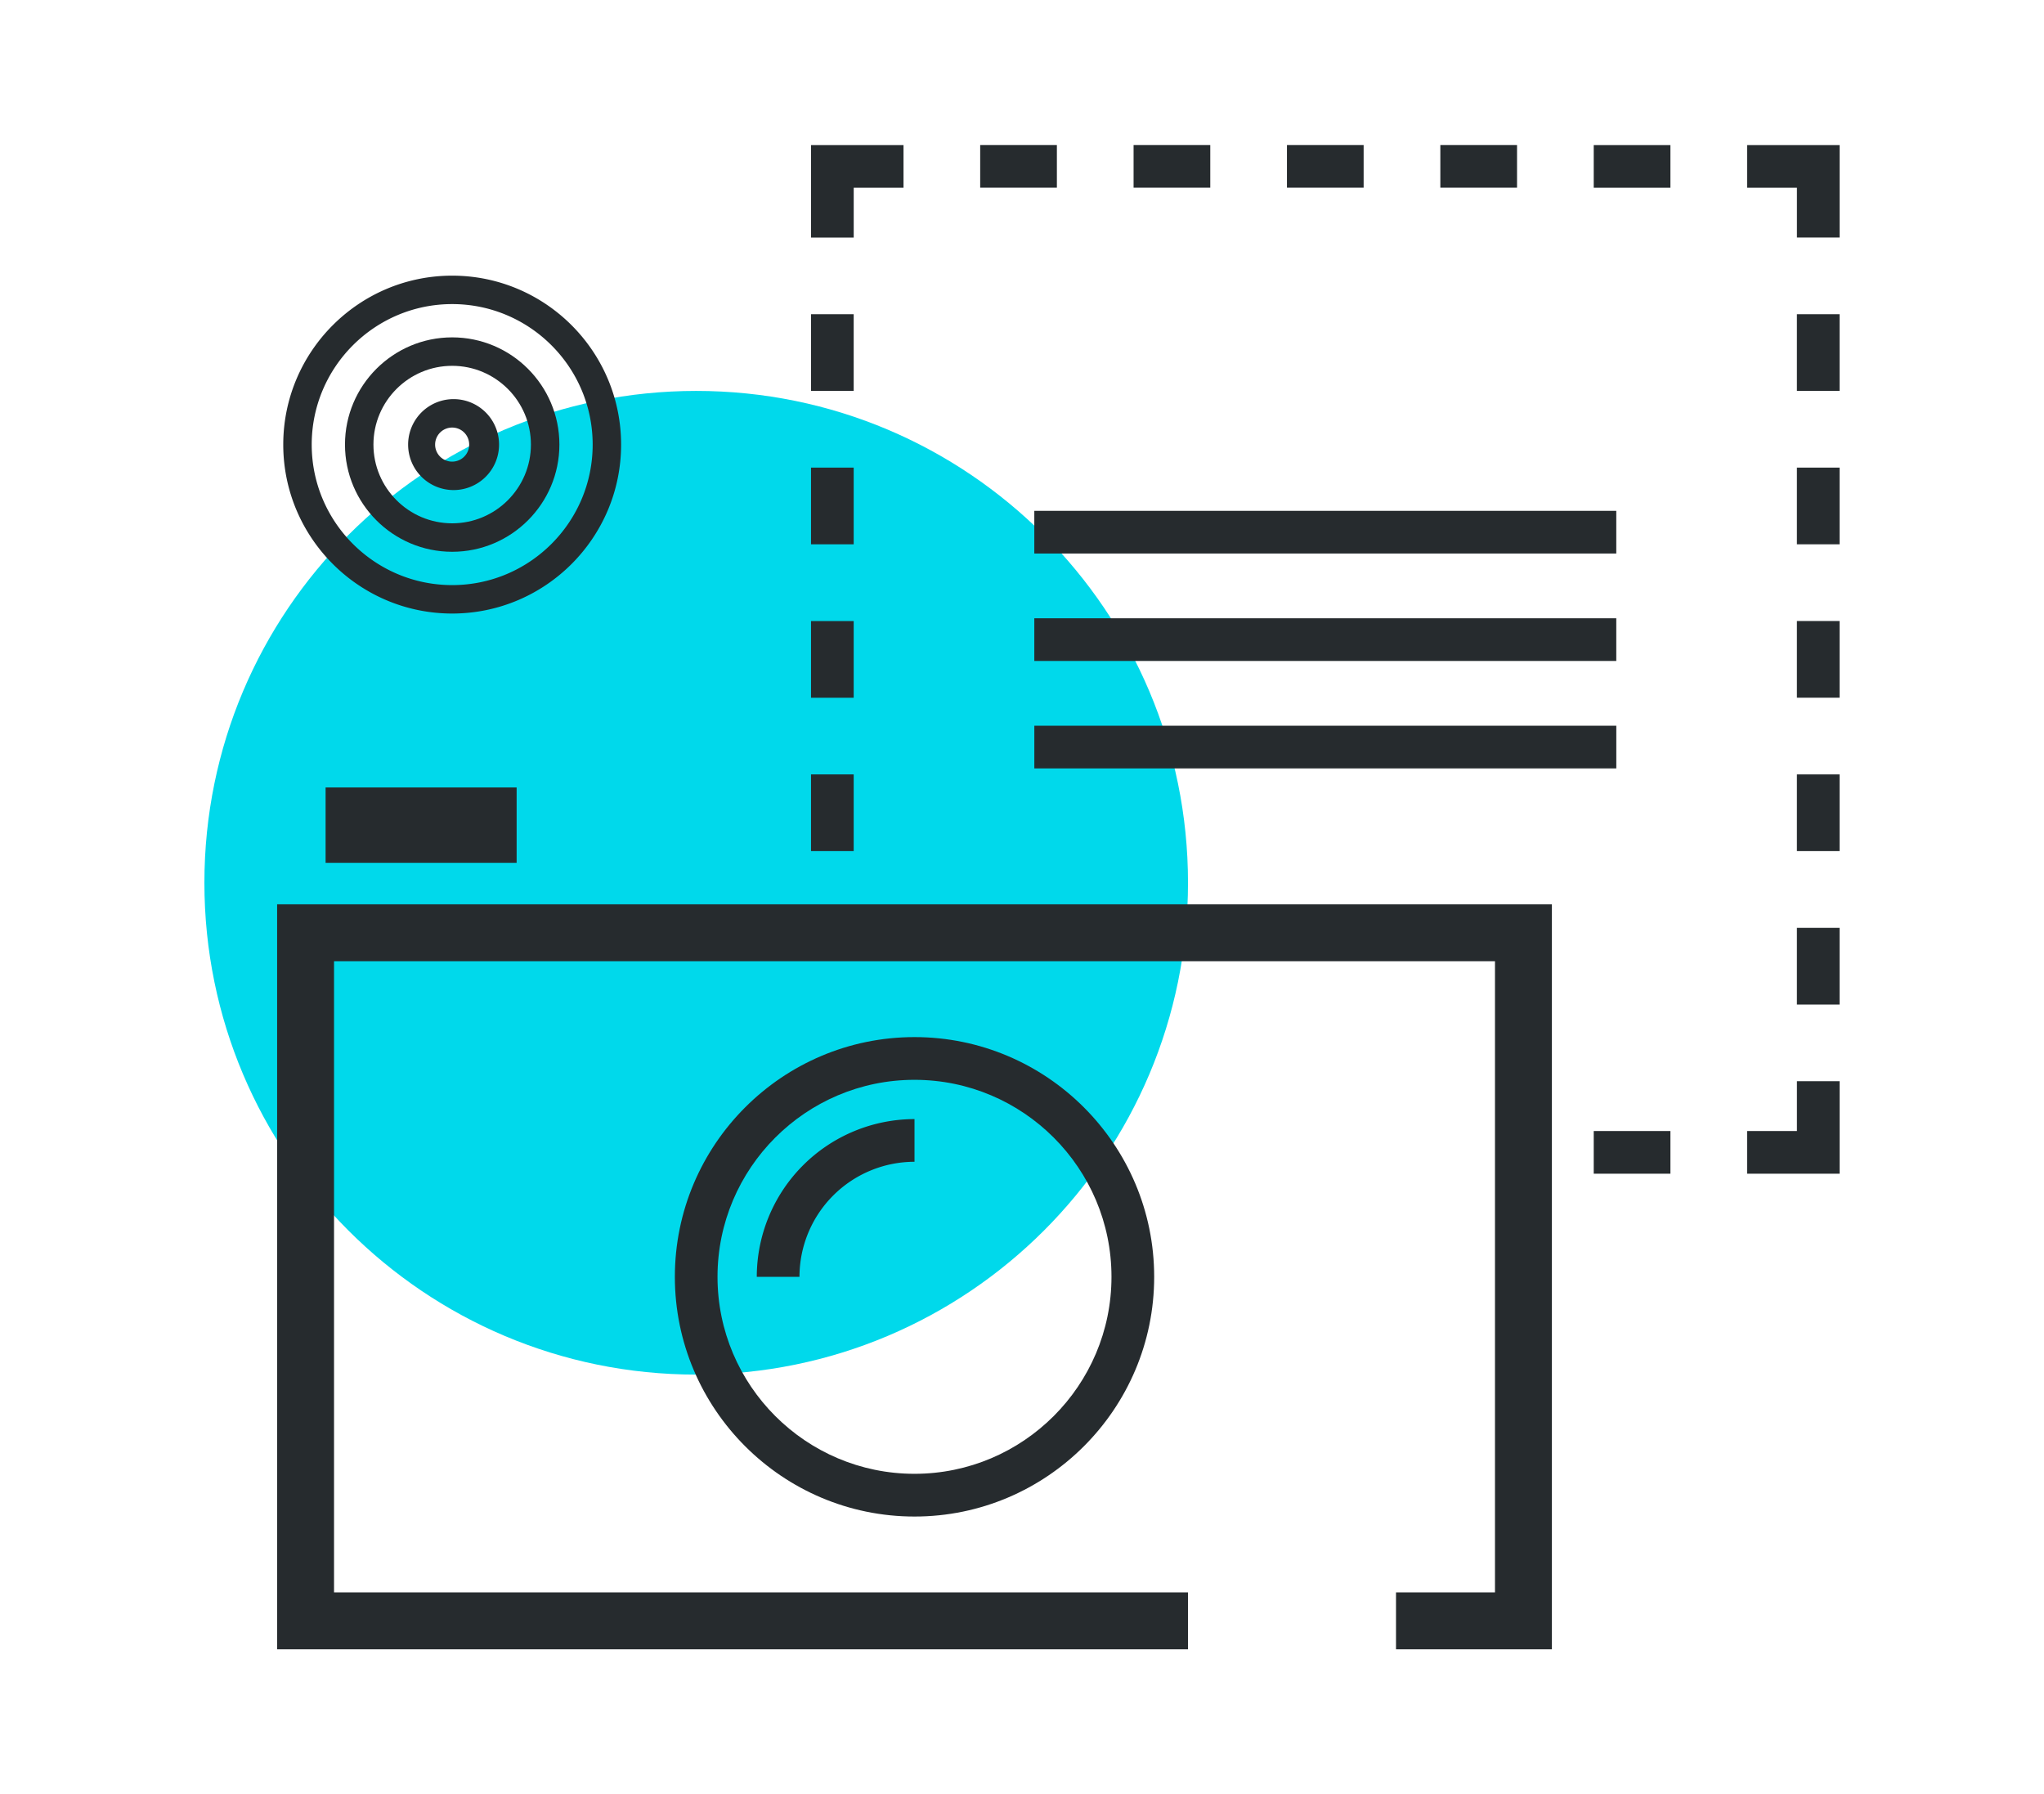
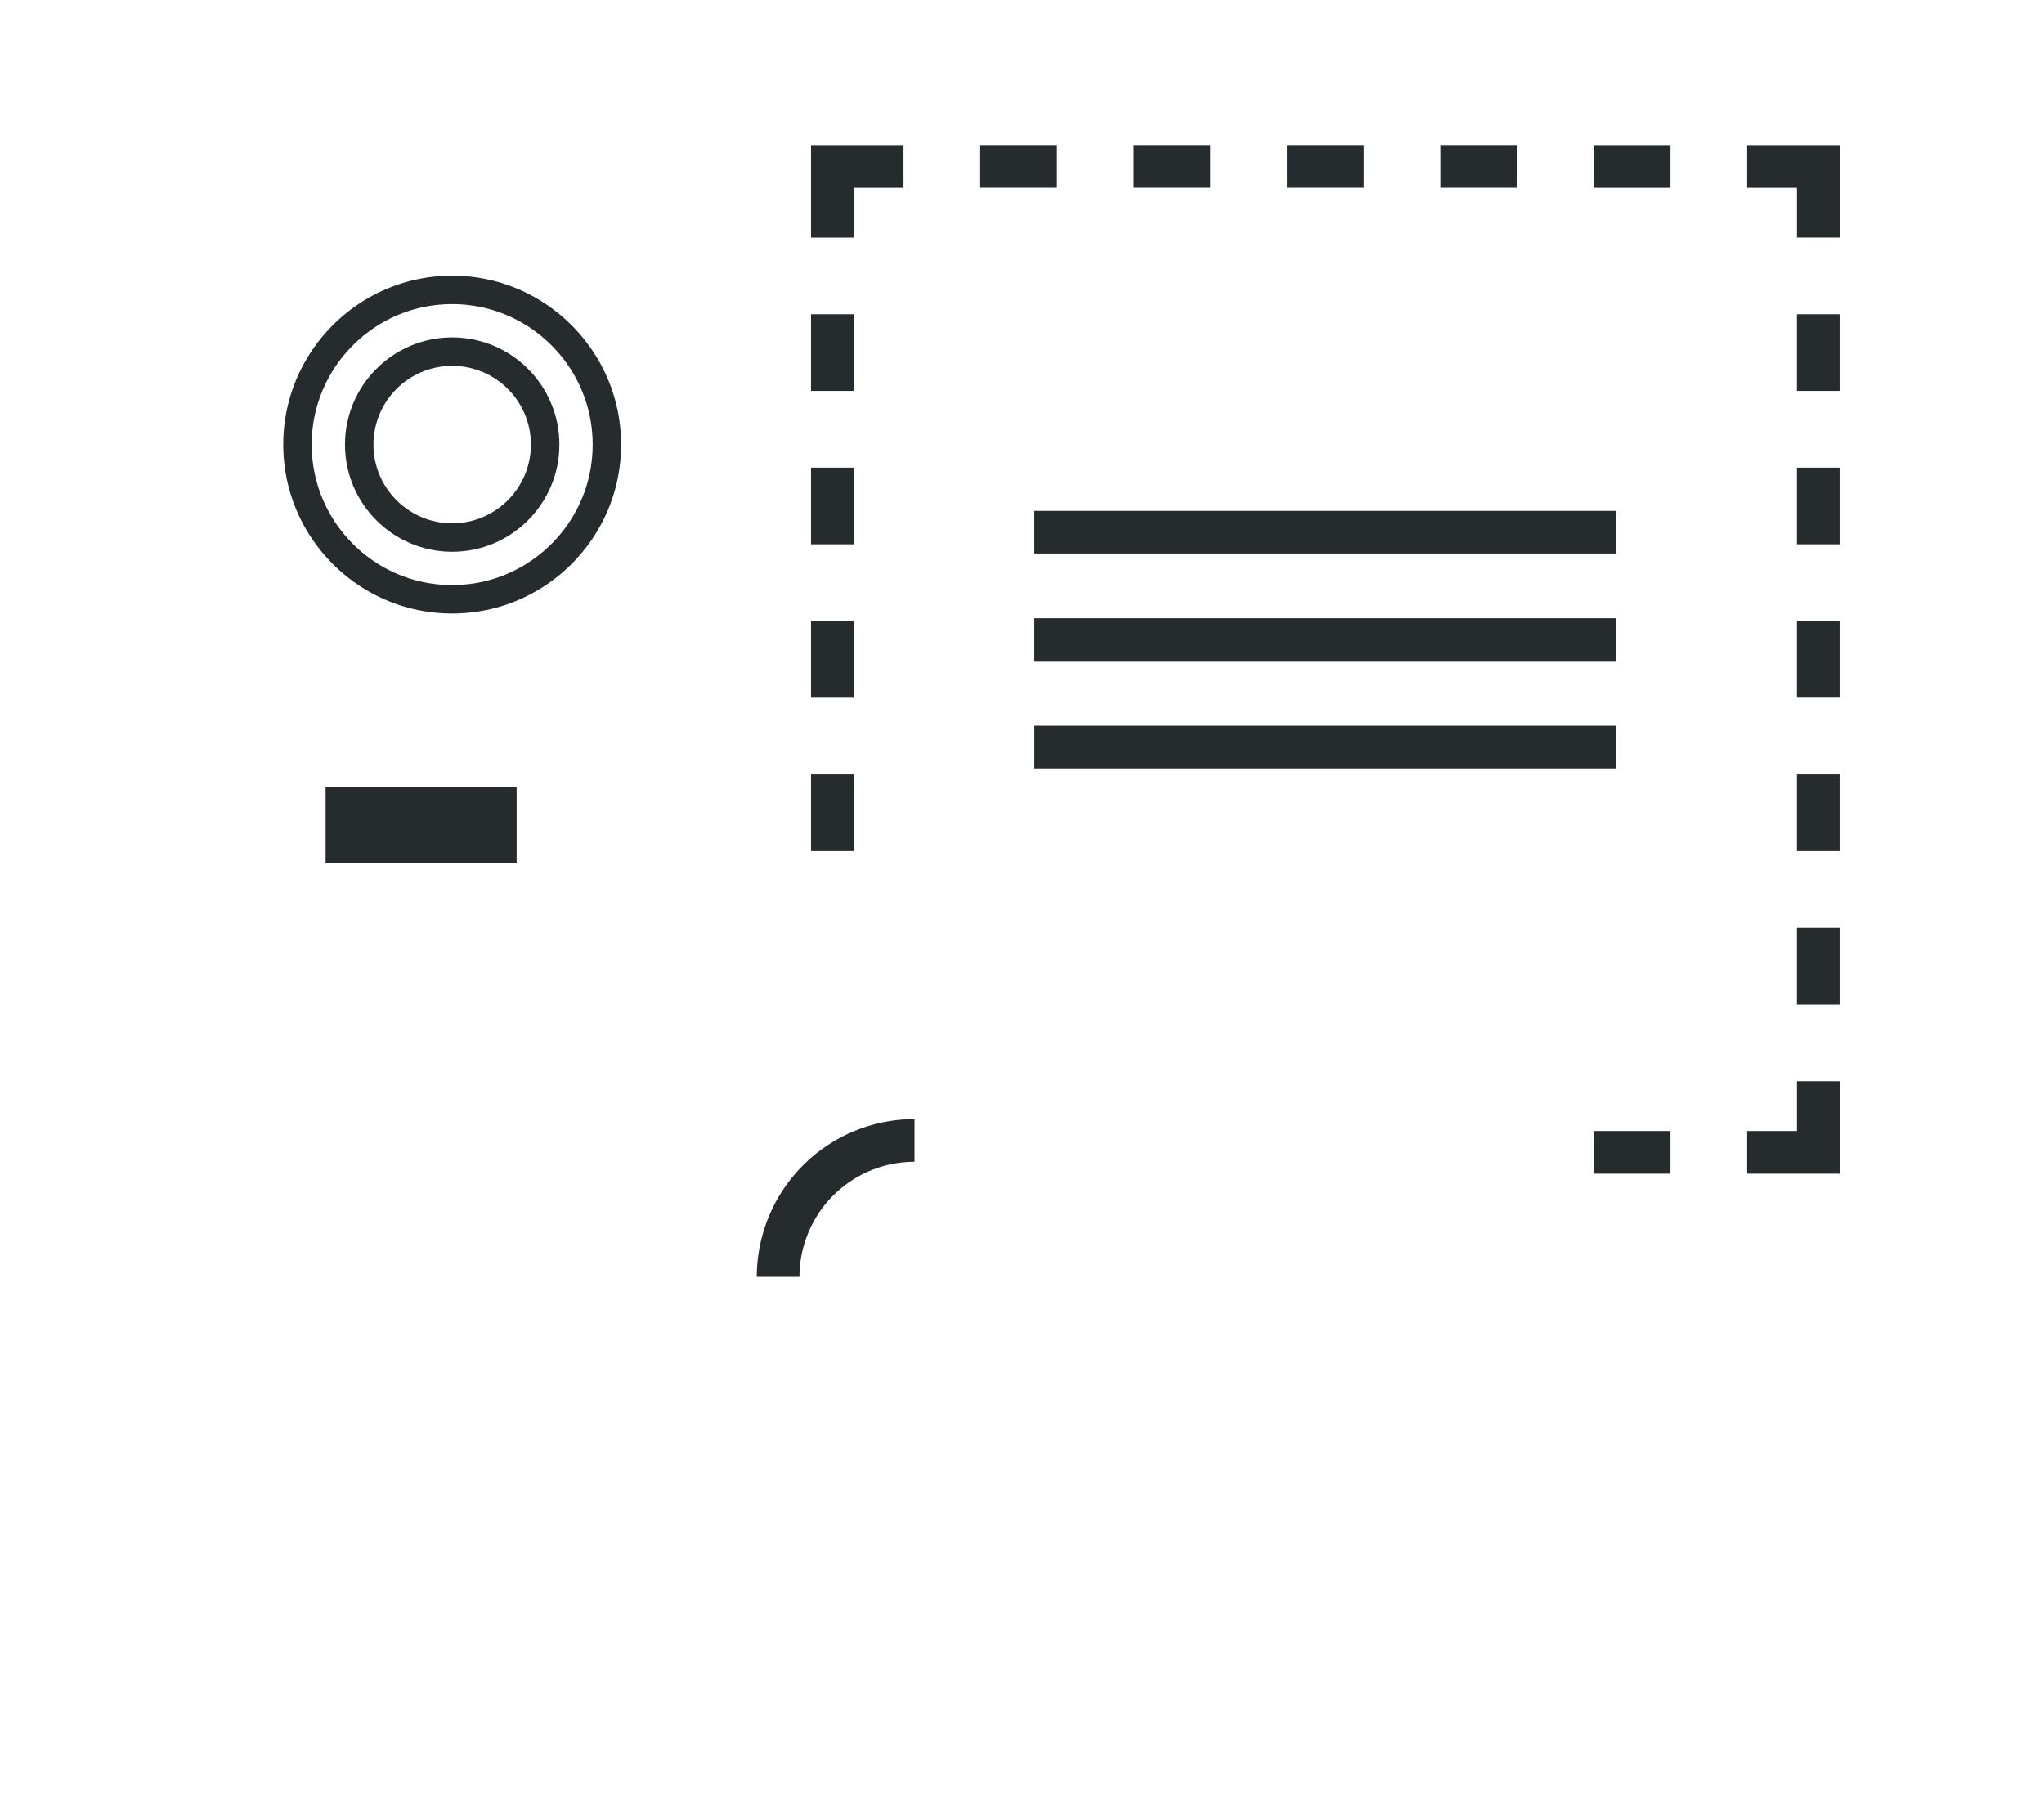
<svg xmlns="http://www.w3.org/2000/svg" width="90" height="79" xml:space="preserve">
-   <path fill="#00D9EB" d="M52.309 38.864c0 11.962-9.694 21.655-21.654 21.655S9 50.826 9 38.864c0-11.959 9.694-21.653 21.654-21.653s21.655 9.694 21.655 21.653" />
-   <path fill="#262B2E" d="M12.202 72.615h40.107v-2.506H14.708V42.318h51.118v27.791h-4.358v2.506h6.864V39.813h-56.13z" />
-   <path fill="#262B2E" d="M48.94 56.215c0 4.783-3.891 8.672-8.674 8.672-4.782 0-8.673-3.889-8.673-8.672s3.891-8.674 8.673-8.674c4.784 0 8.674 3.891 8.674 8.674m-19.225 0c0 5.818 4.734 10.553 10.552 10.553 5.819 0 10.553-4.734 10.553-10.553 0-5.82-4.733-10.555-10.553-10.555-5.818 0-10.552 4.735-10.552 10.555" />
  <path fill="#262B2E" d="M33.322 56.215h1.88a5.07 5.07 0 0 1 5.065-5.066V49.27a6.953 6.953 0 0 0-6.945 6.945M14.336 34.668h8.412v3.319h-8.412zM79.121 49.795h-2.193v1.879H81v-4.072h-1.879zM70.174 49.795h3.377v1.879h-3.377zM35.71 34.095h1.879v3.377H35.71zM35.71 20.588h1.879v3.377H35.71zM35.71 27.342h1.879v3.377H35.71zM35.71 13.834h1.879v3.377H35.71zM37.59 8.265h2.193V6.386h-4.072v4.072h1.879zM49.913 6.385h3.377v1.879h-3.377zM43.159 6.385h3.377v1.879h-3.377zM63.42 6.385h3.377v1.879H63.42zM70.174 6.386h3.377v1.879h-3.377zM56.666 6.385h3.377v1.879h-3.377zM76.928 6.386v1.879h2.193v2.192H81V6.386zM79.12 13.834h1.879v3.377H79.12zM79.12 20.588h1.879v3.377H79.12zM79.12 40.85h1.879v3.377H79.12zM79.12 27.341h1.879v3.377H79.12zM79.12 34.095h1.879v3.377H79.12zM45.542 22.491h25.625v1.879H45.542zM45.542 27.22h25.625v1.879H45.542zM45.543 31.951h25.625v1.879H45.543zM19.91 13.388c3.41 0 6.186 2.775 6.186 6.186s-2.775 6.186-6.186 6.186-6.185-2.775-6.185-6.186 2.775-6.186 6.185-6.186m0 13.624c4.102 0 7.438-3.337 7.438-7.438 0-4.101-3.337-7.438-7.438-7.438-4.101 0-7.438 3.337-7.438 7.438.001 4.101 3.338 7.438 7.438 7.438" />
  <path fill="#262B2E" d="M19.91 16.106c1.912 0 3.467 1.556 3.467 3.467s-1.555 3.467-3.467 3.467-3.467-1.556-3.467-3.467 1.555-3.467 3.467-3.467m0 8.187c2.604 0 4.721-2.117 4.721-4.72s-2.117-4.72-4.721-4.72c-2.603 0-4.72 2.117-4.72 4.72s2.118 4.72 4.72 4.72" />
-   <path fill="#262B2E" d="M19.91 18.824a.75.75 0 1 1-.002 1.5.75.75 0 0 1 .002-1.5m0 2.751a2.002 2.002 0 1 0-.002-4.002 2.002 2.002 0 0 0 .002 4.002" />
</svg>